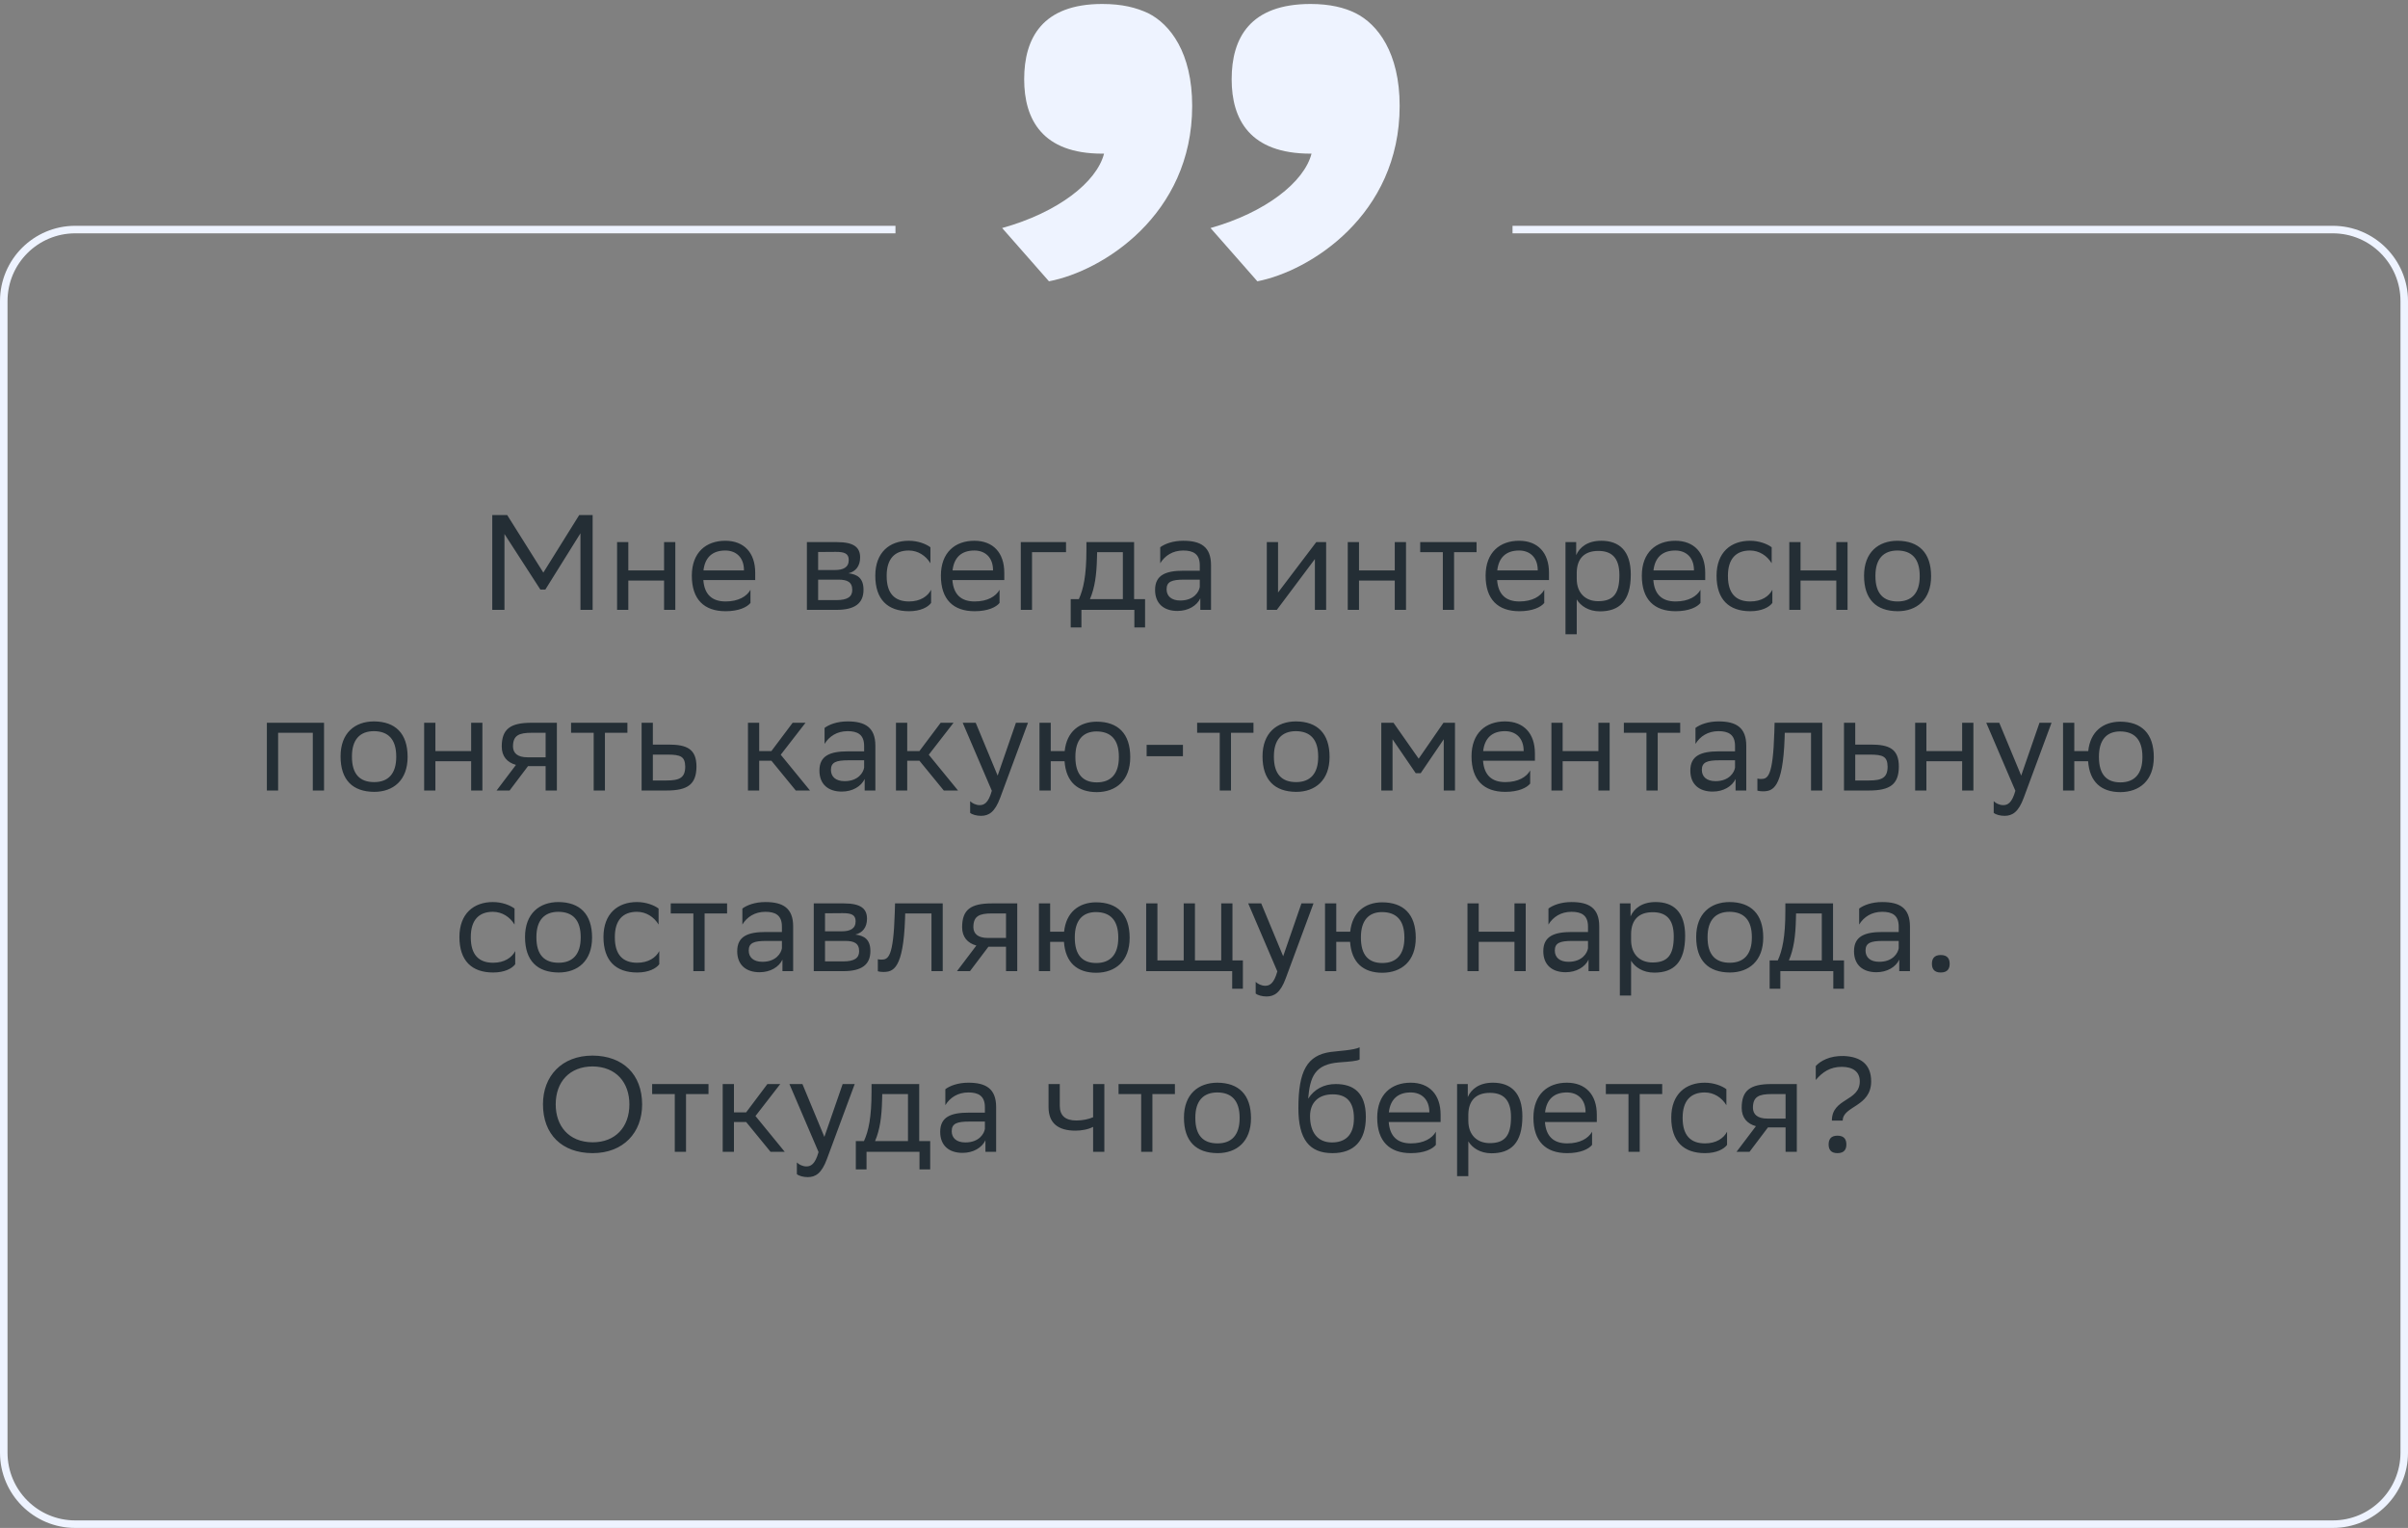
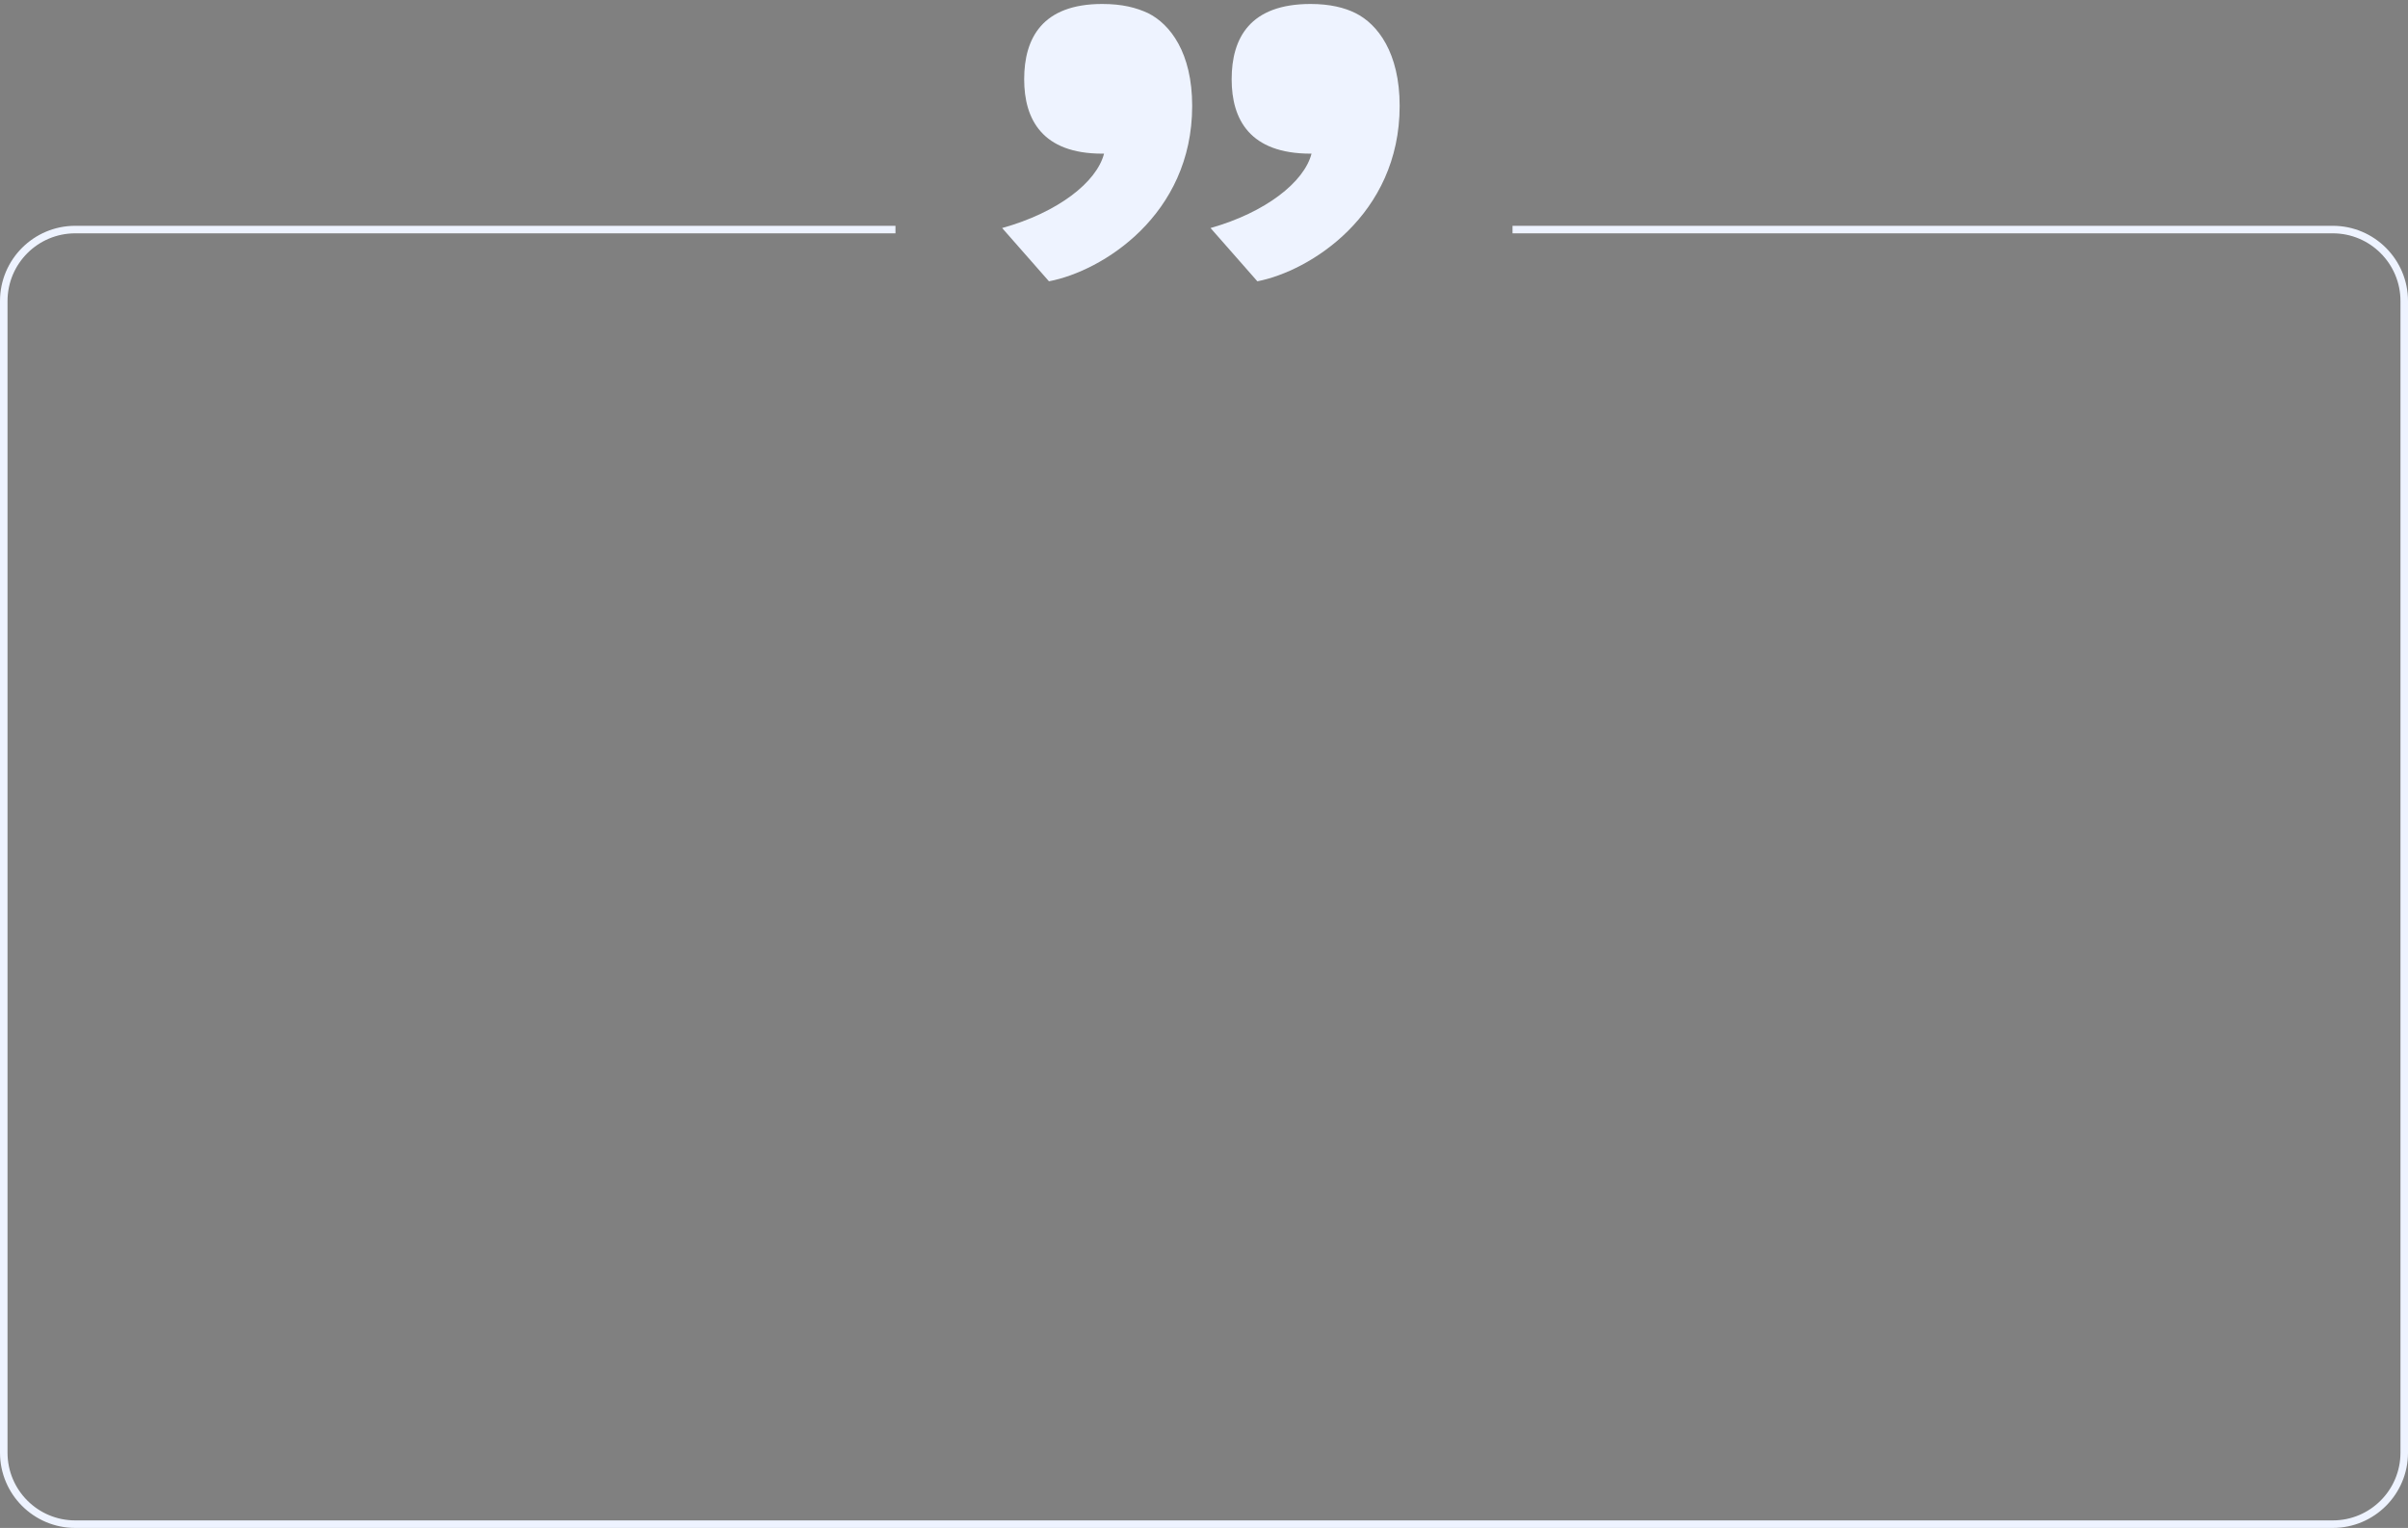
<svg xmlns="http://www.w3.org/2000/svg" width="320" height="203" viewBox="0 0 320 203" fill="none">
  <rect x="0" y="0" width="320" height="203" fill="#808080" stroke="none" />
-   <path d="M77.136 81.025V70.855L72.474 78.325H71.808L67.038 70.945V81.025H65.418V68.425H67.398L72.204 76.075L76.974 68.425H78.756V81.025H77.136ZM88.249 81.025V77.137H83.498V81.025H82.004V72.025H83.498V75.787H88.249V72.025H89.743V81.025H88.249ZM96.383 71.845C98.867 71.845 100.361 73.429 100.361 76.093V77.065H93.467C93.611 79.009 94.655 79.909 96.419 79.909C98.147 79.909 99.245 79.225 99.731 78.361V80.107C99.281 80.665 98.183 81.205 96.419 81.205C93.575 81.205 91.937 79.639 91.937 76.489C91.937 73.375 93.845 71.845 96.383 71.845ZM96.383 73.141C94.691 73.141 93.683 74.041 93.485 75.787H98.867V75.769C98.867 74.041 97.805 73.141 96.383 73.141ZM107.228 81.025V72.025H111.242C113.528 72.025 114.302 72.763 114.302 74.059C114.302 75.193 113.726 75.931 112.754 76.165C113.906 76.309 114.752 76.777 114.752 78.361C114.752 80.143 113.618 81.025 111.17 81.025H107.228ZM108.722 79.729H111.152C112.628 79.729 113.258 79.279 113.258 78.379C113.258 77.299 112.556 77.011 111.422 77.011H108.722V79.729ZM108.722 75.733H110.936C112.052 75.733 112.79 75.391 112.79 74.401C112.79 73.519 112.196 73.321 111.062 73.321L108.722 73.339V75.733ZM123.734 80.107C123.32 80.665 122.33 81.205 120.8 81.205C117.956 81.205 116.318 79.639 116.318 76.489C116.318 73.375 118.226 71.845 120.764 71.845C121.97 71.845 123.05 72.259 123.644 72.709V74.833C123.032 73.825 121.988 73.141 120.764 73.141C118.874 73.141 117.83 74.275 117.83 76.489V76.543C117.83 78.847 118.892 79.909 120.8 79.909C122.294 79.909 123.284 79.225 123.734 78.361V80.107ZM129.482 71.845C131.966 71.845 133.46 73.429 133.46 76.093V77.065H126.566C126.71 79.009 127.754 79.909 129.518 79.909C131.246 79.909 132.344 79.225 132.83 78.361V80.107C132.38 80.665 131.282 81.205 129.518 81.205C126.674 81.205 125.036 79.639 125.036 76.489C125.036 73.375 126.944 71.845 129.482 71.845ZM129.482 73.141C127.79 73.141 126.782 74.041 126.584 75.787H131.966V75.769C131.966 74.041 130.904 73.141 129.482 73.141ZM135.652 81.025V72.025H141.664V73.357H137.146V81.025H135.652ZM142.287 79.603H143.367C143.979 78.271 144.375 76.435 144.375 73.051V72.025H150.711V79.603H152.169V83.365H150.747V81.025H143.709V83.365H142.287V79.603ZM145.779 74.095C145.725 76.399 145.491 78.073 144.843 79.603H149.217V73.357H145.797L145.779 74.095ZM154.183 74.833V72.709C154.777 72.259 155.857 71.845 157.243 71.845C159.547 71.845 160.933 72.619 160.933 75.085V81.025H159.511V79.495C159.043 80.485 157.891 81.169 156.469 81.169C154.687 81.169 153.499 80.215 153.499 78.379C153.499 76.399 154.903 75.823 157.297 75.823H159.439V75.103C159.439 73.573 158.539 73.141 157.243 73.141C155.839 73.141 154.795 73.825 154.183 74.833ZM156.847 79.783C158.683 79.783 159.349 78.595 159.439 77.983V77.011H157.351C155.731 77.011 155.029 77.263 155.029 78.289C155.029 79.171 155.641 79.783 156.847 79.783ZM169.679 81.025H168.347V72.025H169.841V78.721L174.917 72.025H176.231V81.025H174.737V74.275L169.841 80.809L169.679 81.025ZM185.351 81.025V77.137H180.599V81.025H179.105V72.025H180.599V75.787H185.351V72.025H186.845V81.025H185.351ZM191.738 81.025V73.357H188.732V72.025H196.22V73.357H193.232V81.025H191.738ZM201.869 71.845C204.353 71.845 205.847 73.429 205.847 76.093V77.065H198.953C199.097 79.009 200.141 79.909 201.905 79.909C203.633 79.909 204.731 79.225 205.217 78.361V80.107C204.767 80.665 203.669 81.205 201.905 81.205C199.061 81.205 197.423 79.639 197.423 76.489C197.423 73.375 199.331 71.845 201.869 71.845ZM201.869 73.141C200.177 73.141 199.169 74.041 198.971 75.787H204.353V75.769C204.353 74.041 203.291 73.141 201.869 73.141ZM208.039 84.265V72.025H209.461V73.753C209.911 72.709 210.973 71.845 212.791 71.845C215.185 71.845 216.715 73.177 216.715 76.327C216.715 79.873 215.185 81.223 212.611 81.223C211.099 81.223 210.037 80.485 209.533 79.639V84.265H208.039ZM209.533 76.039V76.903C209.533 78.775 210.685 79.873 212.377 79.873C214.357 79.873 215.203 78.919 215.203 76.417C215.203 74.005 214.087 73.195 212.395 73.195C210.523 73.195 209.569 74.239 209.533 76.039ZM222.629 71.845C225.113 71.845 226.607 73.429 226.607 76.093V77.065H219.713C219.857 79.009 220.901 79.909 222.665 79.909C224.393 79.909 225.491 79.225 225.977 78.361V80.107C225.527 80.665 224.429 81.205 222.665 81.205C219.821 81.205 218.183 79.639 218.183 76.489C218.183 73.375 220.091 71.845 222.629 71.845ZM222.629 73.141C220.937 73.141 219.929 74.041 219.731 75.787H225.113V75.769C225.113 74.041 224.051 73.141 222.629 73.141ZM235.53 80.107C235.116 80.665 234.126 81.205 232.596 81.205C229.752 81.205 228.114 79.639 228.114 76.489C228.114 73.375 230.022 71.845 232.56 71.845C233.766 71.845 234.846 72.259 235.44 72.709V74.833C234.828 73.825 233.784 73.141 232.56 73.141C230.67 73.141 229.626 74.275 229.626 76.489V76.543C229.626 78.847 230.688 79.909 232.596 79.909C234.09 79.909 235.08 79.225 235.53 78.361V80.107ZM244.027 81.025V77.137H239.275V81.025H237.781V72.025H239.275V75.787H244.027V72.025H245.521V81.025H244.027ZM247.714 76.489C247.714 73.375 249.622 71.845 252.16 71.845C254.986 71.863 256.624 73.429 256.624 76.561C256.624 79.675 254.716 81.205 252.178 81.205C249.334 81.187 247.714 79.639 247.714 76.489ZM249.226 76.489V76.543C249.226 78.847 250.27 79.909 252.178 79.909C254.068 79.909 255.112 78.775 255.112 76.561V76.507C255.112 74.221 254.05 73.159 252.16 73.141C250.27 73.141 249.226 74.275 249.226 76.489ZM41.567 105.025V97.357H36.959V105.025H35.465V96.025H43.061V105.025H41.567ZM45.258 100.489C45.258 97.375 47.166 95.845 49.704 95.845C52.53 95.863 54.168 97.429 54.168 100.561C54.168 103.675 52.26 105.205 49.722 105.205C46.878 105.187 45.258 103.639 45.258 100.489ZM46.77 100.489V100.543C46.77 102.847 47.814 103.909 49.722 103.909C51.612 103.909 52.656 102.775 52.656 100.561V100.507C52.656 98.221 51.594 97.159 49.704 97.141C47.814 97.141 46.77 98.275 46.77 100.489ZM62.612 105.025V101.137H57.86V105.025H56.366V96.025H57.86V99.787H62.612V96.025H64.106V105.025H62.612ZM72.509 105.025V101.785H70.169L67.721 105.025H65.993L68.567 101.623C67.397 101.299 66.677 100.489 66.677 99.193C66.677 96.871 67.793 96.025 70.637 96.025H74.003V105.025H72.509ZM70.655 97.357C68.927 97.357 68.171 97.717 68.171 99.193C68.189 100.039 68.747 100.615 70.115 100.615H72.509V97.357H70.655ZM78.895 105.025V97.357H75.889V96.025H83.377V97.357H80.389V105.025H78.895ZM92.554 101.857C92.536 104.179 91.42 105.025 88.594 105.025H85.264V96.025H86.758V98.923H88.828C91.276 98.923 92.554 99.499 92.554 101.857ZM91.06 101.839C91.024 100.507 90.466 100.255 88.666 100.255H86.758V103.693H88.576C90.304 103.693 91.06 103.333 91.06 101.839ZM99.397 105.025V96.025H100.891V99.787H102.511L105.337 96.025H107.047L103.753 100.273L107.641 105.025H105.751L102.511 101.065H100.891V105.025H99.397ZM109.578 98.833V96.709C110.172 96.259 111.252 95.845 112.638 95.845C114.942 95.845 116.328 96.619 116.328 99.085V105.025H114.906V103.495C114.438 104.485 113.286 105.169 111.864 105.169C110.082 105.169 108.894 104.215 108.894 102.379C108.894 100.399 110.298 99.823 112.692 99.823H114.834V99.103C114.834 97.573 113.934 97.141 112.638 97.141C111.234 97.141 110.19 97.825 109.578 98.833ZM112.242 103.783C114.078 103.783 114.744 102.595 114.834 101.983V101.011H112.746C111.126 101.011 110.424 101.263 110.424 102.289C110.424 103.171 111.036 103.783 112.242 103.783ZM119.067 105.025V96.025H120.561V99.787H122.181L125.007 96.025H126.717L123.423 100.273L127.311 105.025H125.421L122.181 101.065H120.561V105.025H119.067ZM131.804 105.061L127.934 96.025H129.662L132.578 103.045L135.008 96.025H136.61L132.92 105.979C132.218 107.887 131.408 108.391 130.364 108.391C129.788 108.391 129.194 108.229 128.924 107.995V106.447C129.194 106.717 129.698 106.969 130.184 106.969C130.742 106.969 131.336 106.735 131.804 105.061ZM138.139 105.025V96.025H139.633V99.787H141.487C141.757 97.177 143.467 95.899 145.717 95.881C148.561 95.881 150.199 97.447 150.199 100.597C150.199 103.711 148.291 105.223 145.771 105.241C143.215 105.241 141.667 103.891 141.469 101.137H139.633V105.025H138.139ZM142.909 100.579C142.909 102.883 143.917 103.945 145.753 103.945C147.643 103.945 148.687 102.811 148.687 100.597V100.543C148.687 98.257 147.625 97.195 145.735 97.177C143.917 97.177 142.909 98.311 142.909 100.525V100.579ZM152.377 100.471V98.959H157.201V100.471H152.377ZM162.093 105.025V97.357H159.087V96.025H166.575V97.357H163.587V105.025H162.093ZM167.777 100.489C167.777 97.375 169.685 95.845 172.223 95.845C175.049 95.863 176.687 97.429 176.687 100.561C176.687 103.675 174.779 105.205 172.241 105.205C169.397 105.187 167.777 103.639 167.777 100.489ZM169.289 100.489V100.543C169.289 102.847 170.333 103.909 172.241 103.909C174.131 103.909 175.175 102.775 175.175 100.561V100.507C175.175 98.221 174.113 97.159 172.223 97.141C170.333 97.141 169.289 98.275 169.289 100.489ZM191.859 105.025V98.221L188.799 102.721H188.133L185.055 98.221V105.025H183.561V96.025H185.181L188.529 100.795L191.823 96.025H193.353V105.025H191.859ZM199.997 95.845C202.481 95.845 203.975 97.429 203.975 100.093V101.065H197.081C197.225 103.009 198.269 103.909 200.033 103.909C201.761 103.909 202.859 103.225 203.345 102.361V104.107C202.895 104.665 201.797 105.205 200.033 105.205C197.189 105.205 195.551 103.639 195.551 100.489C195.551 97.375 197.459 95.845 199.997 95.845ZM199.997 97.141C198.305 97.141 197.297 98.041 197.099 99.787H202.481V99.769C202.481 98.041 201.419 97.141 199.997 97.141ZM212.413 105.025V101.137H207.661V105.025H206.167V96.025H207.661V99.787H212.413V96.025H213.907V105.025H212.413ZM218.8 105.025V97.357H215.794V96.025H223.282V97.357H220.294V105.025H218.8ZM225.313 98.833V96.709C225.907 96.259 226.987 95.845 228.373 95.845C230.677 95.845 232.063 96.619 232.063 99.085V105.025H230.641V103.495C230.173 104.485 229.021 105.169 227.599 105.169C225.817 105.169 224.629 104.215 224.629 102.379C224.629 100.399 226.033 99.823 228.427 99.823H230.569V99.103C230.569 97.573 229.669 97.141 228.373 97.141C226.969 97.141 225.925 97.825 225.313 98.833ZM227.977 103.783C229.813 103.783 230.479 102.595 230.569 101.983V101.011H228.481C226.861 101.011 226.159 101.263 226.159 102.289C226.159 103.171 226.771 103.783 227.977 103.783ZM240.669 105.025V97.357H237.177L237.159 98.041C236.925 104.755 235.575 105.133 234.261 105.133C233.973 105.133 233.721 105.097 233.541 105.043V103.441C233.703 103.477 233.865 103.495 233.991 103.495C234.909 103.495 235.611 103.243 235.791 97.267L235.827 96.025H242.163V105.025H240.669ZM252.339 101.857C252.321 104.179 251.205 105.025 248.379 105.025H245.049V96.025H246.543V98.923H248.613C251.061 98.923 252.339 99.499 252.339 101.857ZM250.845 101.839C250.809 100.507 250.251 100.255 248.451 100.255H246.543V103.693H248.361C250.089 103.693 250.845 103.333 250.845 101.839ZM260.752 105.025V101.137H256V105.025H254.506V96.025H256V99.787H260.752V96.025H262.246V105.025H260.752ZM267.824 105.061L263.954 96.025H265.682L268.598 103.045L271.028 96.025H272.63L268.94 105.979C268.238 107.887 267.428 108.391 266.384 108.391C265.808 108.391 265.214 108.229 264.944 107.995V106.447C265.214 106.717 265.718 106.969 266.204 106.969C266.762 106.969 267.356 106.735 267.824 105.061ZM274.159 105.025V96.025H275.653V99.787H277.507C277.777 97.177 279.487 95.899 281.737 95.881C284.581 95.881 286.219 97.447 286.219 100.597C286.219 103.711 284.311 105.223 281.791 105.241C279.235 105.241 277.687 103.891 277.489 101.137H275.653V105.025H274.159ZM278.929 100.579C278.929 102.883 279.937 103.945 281.773 103.945C283.663 103.945 284.707 102.811 284.707 100.597V100.543C284.707 98.257 283.645 97.195 281.755 97.177C279.937 97.177 278.929 98.311 278.929 100.525V100.579ZM68.468 128.107C68.054 128.665 67.064 129.205 65.534 129.205C62.69 129.205 61.052 127.639 61.052 124.489C61.052 121.375 62.96 119.845 65.498 119.845C66.704 119.845 67.784 120.259 68.378 120.709V122.833C67.766 121.825 66.722 121.141 65.498 121.141C63.608 121.141 62.564 122.275 62.564 124.489V124.543C62.564 126.847 63.626 127.909 65.534 127.909C67.028 127.909 68.018 127.225 68.468 126.361V128.107ZM69.771 124.489C69.771 121.375 71.679 119.845 74.217 119.845C77.043 119.863 78.681 121.429 78.681 124.561C78.681 127.675 76.773 129.205 74.235 129.205C71.391 129.187 69.771 127.639 69.771 124.489ZM71.283 124.489V124.543C71.283 126.847 72.327 127.909 74.235 127.909C76.125 127.909 77.169 126.775 77.169 124.561V124.507C77.169 122.221 76.107 121.159 74.217 121.141C72.327 121.141 71.283 122.275 71.283 124.489ZM87.611 128.107C87.197 128.665 86.207 129.205 84.677 129.205C81.832 129.205 80.195 127.639 80.195 124.489C80.195 121.375 82.103 119.845 84.641 119.845C85.847 119.845 86.927 120.259 87.52 120.709V122.833C86.909 121.825 85.865 121.141 84.641 121.141C82.751 121.141 81.707 122.275 81.707 124.489V124.543C81.707 126.847 82.769 127.909 84.677 127.909C86.171 127.909 87.16 127.225 87.611 126.361V128.107ZM92.141 129.025V121.357H89.135V120.025H96.623V121.357H93.635V129.025H92.141ZM98.653 122.833V120.709C99.247 120.259 100.327 119.845 101.713 119.845C104.017 119.845 105.403 120.619 105.403 123.085V129.025H103.981V127.495C103.513 128.485 102.361 129.169 100.939 129.169C99.157 129.169 97.969 128.215 97.969 126.379C97.969 124.399 99.373 123.823 101.767 123.823H103.909V123.103C103.909 121.573 103.009 121.141 101.713 121.141C100.309 121.141 99.265 121.825 98.653 122.833ZM101.317 127.783C103.153 127.783 103.819 126.595 103.909 125.983V125.011H101.821C100.201 125.011 99.499 125.263 99.499 126.289C99.499 127.171 100.111 127.783 101.317 127.783ZM108.142 129.025V120.025H112.156C114.442 120.025 115.216 120.763 115.216 122.059C115.216 123.193 114.64 123.931 113.668 124.165C114.82 124.309 115.666 124.777 115.666 126.361C115.666 128.143 114.532 129.025 112.084 129.025H108.142ZM109.636 127.729H112.066C113.542 127.729 114.172 127.279 114.172 126.379C114.172 125.299 113.47 125.011 112.336 125.011H109.636V127.729ZM109.636 123.733H111.85C112.966 123.733 113.704 123.391 113.704 122.401C113.704 121.519 113.11 121.321 111.976 121.321L109.636 121.339V123.733ZM123.784 129.025V121.357H120.292L120.274 122.041C120.04 128.755 118.69 129.133 117.376 129.133C117.088 129.133 116.836 129.097 116.656 129.043V127.441C116.818 127.477 116.98 127.495 117.106 127.495C118.024 127.495 118.726 127.243 118.906 121.267L118.942 120.025H125.278V129.025H123.784ZM133.69 129.025V125.785H131.35L128.902 129.025H127.174L129.748 125.623C128.578 125.299 127.858 124.489 127.858 123.193C127.858 120.871 128.974 120.025 131.818 120.025H135.184V129.025H133.69ZM131.836 121.357C130.108 121.357 129.352 121.717 129.352 123.193C129.37 124.039 129.928 124.615 131.296 124.615H133.69V121.357H131.836ZM138.06 129.025V120.025H139.554V123.787H141.408C141.678 121.177 143.388 119.899 145.638 119.881C148.482 119.881 150.12 121.447 150.12 124.597C150.12 127.711 148.212 129.223 145.692 129.241C143.136 129.241 141.588 127.891 141.39 125.137H139.554V129.025H138.06ZM142.83 124.579C142.83 126.883 143.838 127.945 145.674 127.945C147.564 127.945 148.608 126.811 148.608 124.597V124.543C148.608 122.257 147.546 121.195 145.656 121.177C143.838 121.177 142.83 122.311 142.83 124.525V124.579ZM152.316 129.025V120.025H153.81V127.603H157.302V120.025H158.796V127.603H162.288V120.025H163.782V127.603H165.168V131.365H163.746V129.025H152.316ZM169.746 129.061L165.876 120.025H167.604L170.52 127.045L172.95 120.025H174.552L170.862 129.979C170.16 131.887 169.35 132.391 168.306 132.391C167.73 132.391 167.136 132.229 166.866 131.995V130.447C167.136 130.717 167.64 130.969 168.126 130.969C168.684 130.969 169.278 130.735 169.746 129.061ZM176.082 129.025V120.025H177.576V123.787H179.43C179.7 121.177 181.41 119.899 183.66 119.881C186.504 119.881 188.142 121.447 188.142 124.597C188.142 127.711 186.234 129.223 183.714 129.241C181.158 129.241 179.61 127.891 179.412 125.137H177.576V129.025H176.082ZM180.852 124.579C180.852 126.883 181.86 127.945 183.696 127.945C185.586 127.945 186.63 126.811 186.63 124.597V124.543C186.63 122.257 185.568 121.195 183.678 121.177C181.86 121.177 180.852 122.311 180.852 124.525V124.579ZM201.259 129.025V125.137H196.507V129.025H195.013V120.025H196.507V123.787H201.259V120.025H202.753V129.025H201.259ZM205.774 122.833V120.709C206.368 120.259 207.448 119.845 208.834 119.845C211.138 119.845 212.524 120.619 212.524 123.085V129.025H211.102V127.495C210.634 128.485 209.482 129.169 208.06 129.169C206.278 129.169 205.09 128.215 205.09 126.379C205.09 124.399 206.494 123.823 208.888 123.823H211.03V123.103C211.03 121.573 210.13 121.141 208.834 121.141C207.43 121.141 206.386 121.825 205.774 122.833ZM208.438 127.783C210.274 127.783 210.94 126.595 211.03 125.983V125.011H208.942C207.322 125.011 206.62 125.263 206.62 126.289C206.62 127.171 207.232 127.783 208.438 127.783ZM215.263 132.265V120.025H216.685V121.753C217.135 120.709 218.197 119.845 220.015 119.845C222.409 119.845 223.939 121.177 223.939 124.327C223.939 127.873 222.409 129.223 219.835 129.223C218.323 129.223 217.261 128.485 216.757 127.639V132.265H215.263ZM216.757 124.039V124.903C216.757 126.775 217.909 127.873 219.601 127.873C221.581 127.873 222.427 126.919 222.427 124.417C222.427 122.005 221.311 121.195 219.619 121.195C217.747 121.195 216.793 122.239 216.757 124.039ZM225.407 124.489C225.407 121.375 227.315 119.845 229.853 119.845C232.679 119.863 234.317 121.429 234.317 124.561C234.317 127.675 232.409 129.205 229.871 129.205C227.027 129.187 225.407 127.639 225.407 124.489ZM226.919 124.489V124.543C226.919 126.847 227.963 127.909 229.871 127.909C231.761 127.909 232.805 126.775 232.805 124.561V124.507C232.805 122.221 231.743 121.159 229.853 121.141C227.963 121.141 226.919 122.275 226.919 124.489ZM235.169 127.603H236.249C236.861 126.271 237.257 124.435 237.257 121.051V120.025H243.593V127.603H245.051V131.365H243.629V129.025H236.591V131.365H235.169V127.603ZM238.661 122.095C238.607 124.399 238.373 126.073 237.725 127.603H242.099V121.357H238.679L238.661 122.095ZM247.065 122.833V120.709C247.659 120.259 248.739 119.845 250.125 119.845C252.429 119.845 253.815 120.619 253.815 123.085V129.025H252.393V127.495C251.925 128.485 250.773 129.169 249.351 129.169C247.569 129.169 246.381 128.215 246.381 126.379C246.381 124.399 247.785 123.823 250.179 123.823H252.321V123.103C252.321 121.573 251.421 121.141 250.125 121.141C248.721 121.141 247.677 121.825 247.065 122.833ZM249.729 127.783C251.565 127.783 252.231 126.595 252.321 125.983V125.011H250.233C248.613 125.011 247.911 125.263 247.911 126.289C247.911 127.171 248.523 127.783 249.729 127.783ZM256.734 128.053C256.734 127.405 257.004 126.883 257.904 126.883C258.822 126.883 259.092 127.405 259.092 128.053C259.092 128.683 258.822 129.205 257.904 129.205C257.004 129.205 256.734 128.683 256.734 128.053ZM72.156 146.707C72.156 142.981 74.64 140.245 78.744 140.245C82.794 140.263 85.332 142.747 85.332 146.743C85.332 150.469 82.848 153.205 78.744 153.205C74.676 153.187 72.156 150.721 72.156 146.707ZM73.848 146.725C73.848 149.569 75.558 151.747 78.762 151.765C81.768 151.765 83.64 149.749 83.64 146.725C83.64 143.881 81.93 141.703 78.726 141.685C75.702 141.703 73.848 143.719 73.848 146.725ZM89.671 153.025V145.357H86.665V144.025H94.153V145.357H91.165V153.025H89.671ZM96.04 153.025V144.025H97.534V147.787H99.154L101.98 144.025H103.69L100.396 148.273L104.284 153.025H102.394L99.154 149.065H97.534V153.025H96.04ZM108.777 153.061L104.907 144.025H106.635L109.551 151.045L111.981 144.025H113.583L109.893 153.979C109.191 155.887 108.381 156.391 107.337 156.391C106.761 156.391 106.167 156.229 105.897 155.995V154.447C106.167 154.717 106.671 154.969 107.157 154.969C107.715 154.969 108.309 154.735 108.777 153.061ZM113.731 151.603H114.811C115.423 150.271 115.819 148.435 115.819 145.051V144.025H122.155V151.603H123.613V155.365H122.191V153.025H115.153V155.365H113.731V151.603ZM117.223 146.095C117.169 148.399 116.935 150.073 116.287 151.603H120.661V145.357H117.241L117.223 146.095ZM125.627 146.833V144.709C126.221 144.259 127.301 143.845 128.687 143.845C130.991 143.845 132.377 144.619 132.377 147.085V153.025H130.955V151.495C130.487 152.485 129.335 153.169 127.913 153.169C126.131 153.169 124.943 152.215 124.943 150.379C124.943 148.399 126.347 147.823 128.741 147.823H130.883V147.103C130.883 145.573 129.983 145.141 128.687 145.141C127.283 145.141 126.239 145.825 125.627 146.833ZM128.291 151.783C130.127 151.783 130.793 150.595 130.883 149.983V149.011H128.795C127.175 149.011 126.473 149.263 126.473 150.289C126.473 151.171 127.085 151.783 128.291 151.783ZM145.264 153.025V149.713C144.634 150.055 143.716 150.217 142.924 150.217C140.638 150.217 139.342 149.245 139.342 147.085V144.025H140.836V146.923C140.836 148.201 141.556 148.867 143.032 148.867C143.824 148.867 144.652 148.705 145.264 148.435V144.025H146.758V153.025H145.264ZM151.651 153.025V145.357H148.645V144.025H156.133V145.357H153.145V153.025H151.651ZM157.336 148.489C157.336 145.375 159.244 143.845 161.782 143.845C164.608 143.863 166.246 145.429 166.246 148.561C166.246 151.675 164.338 153.205 161.8 153.205C158.956 153.187 157.336 151.639 157.336 148.489ZM158.848 148.489V148.543C158.848 150.847 159.892 151.909 161.8 151.909C163.69 151.909 164.734 150.775 164.734 148.561V148.507C164.734 146.221 163.672 145.159 161.782 145.141C159.892 145.141 158.848 146.275 158.848 148.489ZM180.68 139.147V140.767C180.32 140.965 179.456 141.037 177.98 141.145C174.704 141.397 174.092 143.071 173.84 145.969C174.668 144.691 175.964 144.025 177.494 144.025C179.852 144.025 181.508 145.141 181.508 148.399C181.508 151.585 179.924 153.205 177.08 153.205C174.002 153.205 172.544 151.387 172.544 147.229C172.544 142.261 173.714 140.191 176.846 139.759C177.782 139.633 179.942 139.525 180.68 139.147ZM174.092 148.291C174.092 150.415 175.082 151.783 177.008 151.783C178.682 151.783 179.924 150.901 179.924 148.579C179.924 146.275 178.844 145.393 177.098 145.393C175.262 145.393 174.092 146.437 174.092 148.291ZM187.464 143.845C189.948 143.845 191.442 145.429 191.442 148.093V149.065H184.548C184.692 151.009 185.736 151.909 187.5 151.909C189.228 151.909 190.326 151.225 190.812 150.361V152.107C190.362 152.665 189.264 153.205 187.5 153.205C184.656 153.205 183.018 151.639 183.018 148.489C183.018 145.375 184.926 143.845 187.464 143.845ZM187.464 145.141C185.772 145.141 184.764 146.041 184.566 147.787H189.948V147.769C189.948 146.041 188.886 145.141 187.464 145.141ZM193.633 156.265V144.025H195.055V145.753C195.505 144.709 196.567 143.845 198.385 143.845C200.779 143.845 202.309 145.177 202.309 148.327C202.309 151.873 200.779 153.223 198.205 153.223C196.693 153.223 195.631 152.485 195.127 151.639V156.265H193.633ZM195.127 148.039V148.903C195.127 150.775 196.279 151.873 197.971 151.873C199.951 151.873 200.797 150.919 200.797 148.417C200.797 146.005 199.681 145.195 197.989 145.195C196.117 145.195 195.163 146.239 195.127 148.039ZM208.223 143.845C210.707 143.845 212.201 145.429 212.201 148.093V149.065H205.307C205.451 151.009 206.495 151.909 208.259 151.909C209.987 151.909 211.085 151.225 211.571 150.361V152.107C211.121 152.665 210.023 153.205 208.259 153.205C205.415 153.205 203.777 151.639 203.777 148.489C203.777 145.375 205.685 143.845 208.223 143.845ZM208.223 145.141C206.531 145.141 205.523 146.041 205.325 147.787H210.707V147.769C210.707 146.041 209.645 145.141 208.223 145.141ZM216.409 153.025V145.357H213.403V144.025H220.891V145.357H217.903V153.025H216.409ZM229.51 152.107C229.096 152.665 228.106 153.205 226.576 153.205C223.732 153.205 222.094 151.639 222.094 148.489C222.094 145.375 224.002 143.845 226.54 143.845C227.746 143.845 228.826 144.259 229.42 144.709V146.833C228.808 145.825 227.764 145.141 226.54 145.141C224.65 145.141 223.606 146.275 223.606 148.489V148.543C223.606 150.847 224.668 151.909 226.576 151.909C228.07 151.909 229.06 151.225 229.51 150.361V152.107ZM237.286 153.025V149.785H234.946L232.498 153.025H230.77L233.344 149.623C232.174 149.299 231.454 148.489 231.454 147.193C231.454 144.871 232.57 144.025 235.414 144.025H238.78V153.025H237.286ZM235.432 145.357C233.704 145.357 232.948 145.717 232.948 147.193C232.966 148.039 233.524 148.615 234.892 148.615H237.286V145.357H235.432ZM241.297 141.631C241.909 140.965 243.133 140.245 245.023 140.299C247.219 140.389 248.659 141.361 248.659 143.665C248.659 147.067 244.879 146.923 244.879 148.885H243.439C243.439 145.861 247.147 146.365 247.147 143.665C247.147 142.369 246.211 141.739 244.753 141.739C243.205 141.739 242.179 142.441 241.297 143.485V141.631ZM243.007 152.053C243.007 151.405 243.277 150.883 244.177 150.883C245.095 150.883 245.365 151.405 245.365 152.053C245.365 152.683 245.095 153.205 244.177 153.205C243.277 153.205 243.007 152.683 243.007 152.053Z" fill="#242E35" />
  <path d="M133.175 30.296C140.617 28.222 145.741 24.196 146.717 20.414H146.473C138.543 20.414 136.103 15.9 136.103 10.532C136.103 5.042 138.543 0.528 146.473 0.528C149.157 0.528 150.987 1.016 152.573 1.748C155.501 3.212 158.429 6.994 158.429 14.07C158.429 28.588 146.473 36.03 139.397 37.372L133.175 30.296ZM160.869 30.296C168.189 28.222 173.313 24.196 174.289 20.414H174.167C166.115 20.414 163.675 15.9 163.675 10.532C163.675 5.042 166.115 0.528 174.167 0.528C176.729 0.528 178.681 1.016 180.145 1.748C183.073 3.212 186.001 6.994 186.001 14.07C186.001 28.588 174.045 36.03 167.091 37.372L160.869 30.296Z" fill="#EEF3FF" />
  <path fill-rule="evenodd" clip-rule="evenodd" d="M119 30H10C4.477 30 0 34.477 0 40V193C0 198.523 4.477 203 10 203H310C315.523 203 320 198.523 320 193V40C320 34.477 315.523 30 310 30H201V31H310C314.971 31 319 35.029 319 40V193C319 197.971 314.971 202 310 202H10C5.029 202 1 197.971 1 193V40C1 35.029 5.029 31 10 31H119V30Z" fill="#EEF3FF" />
</svg>